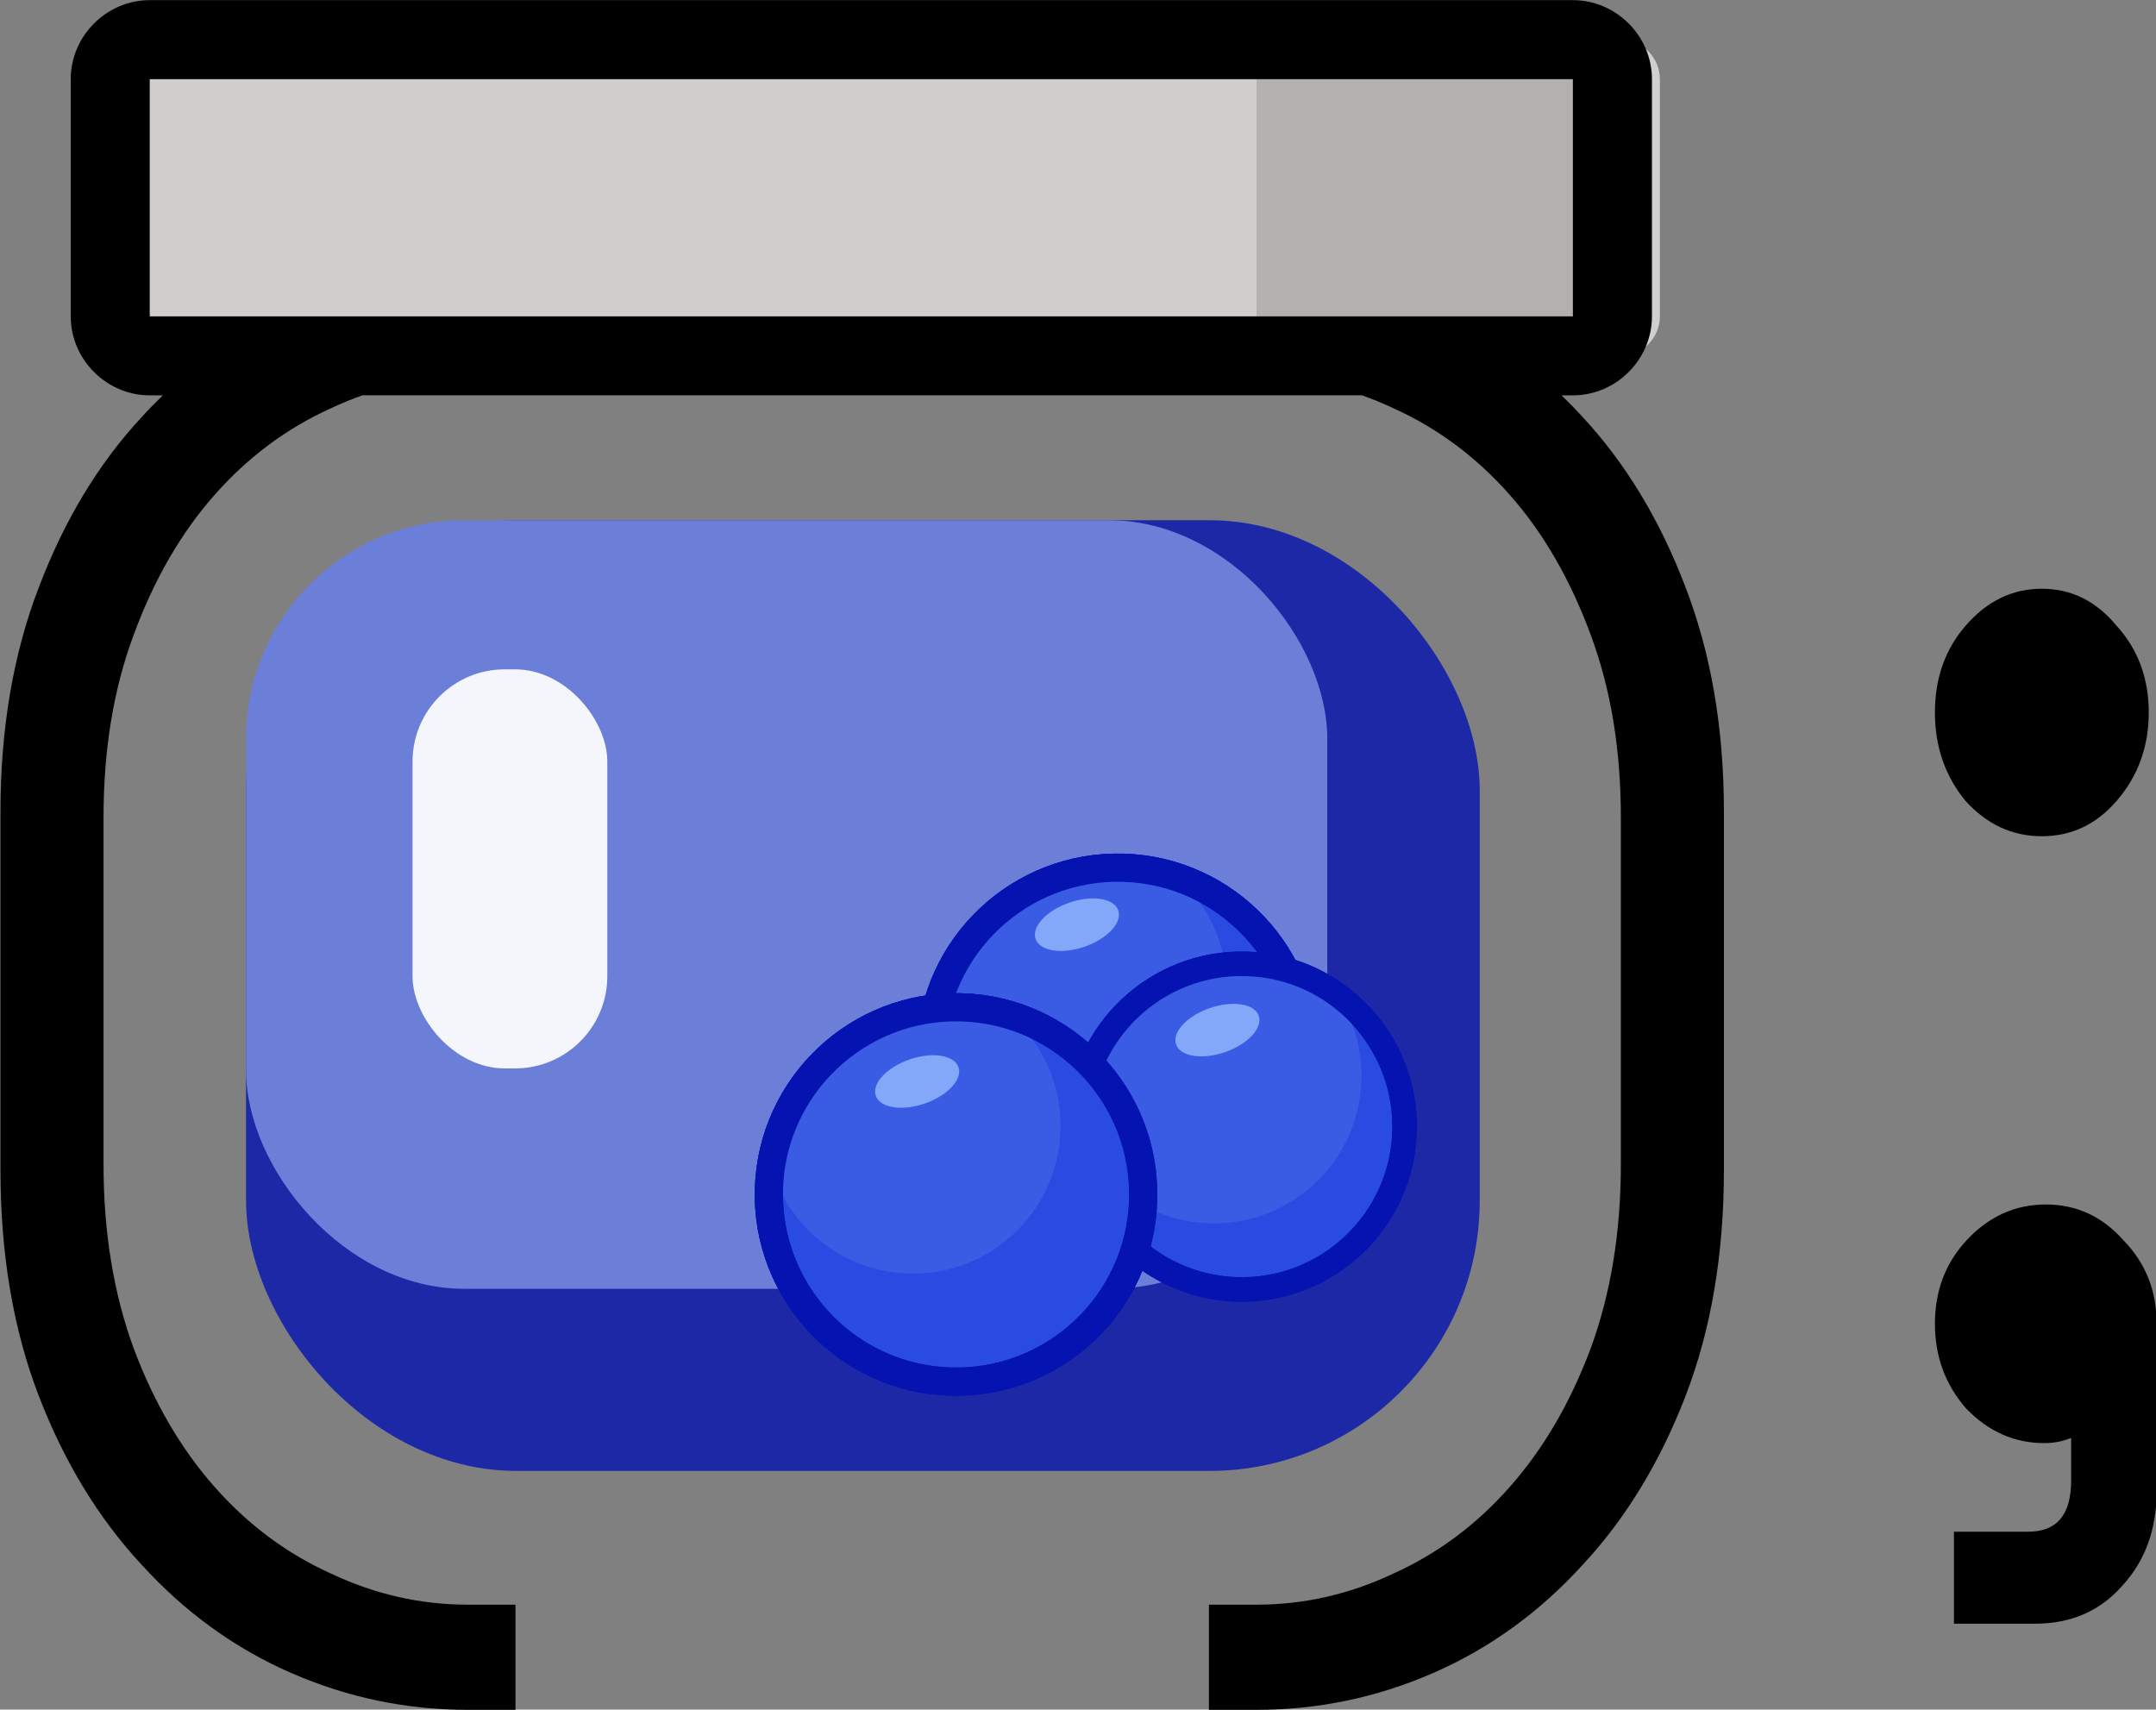
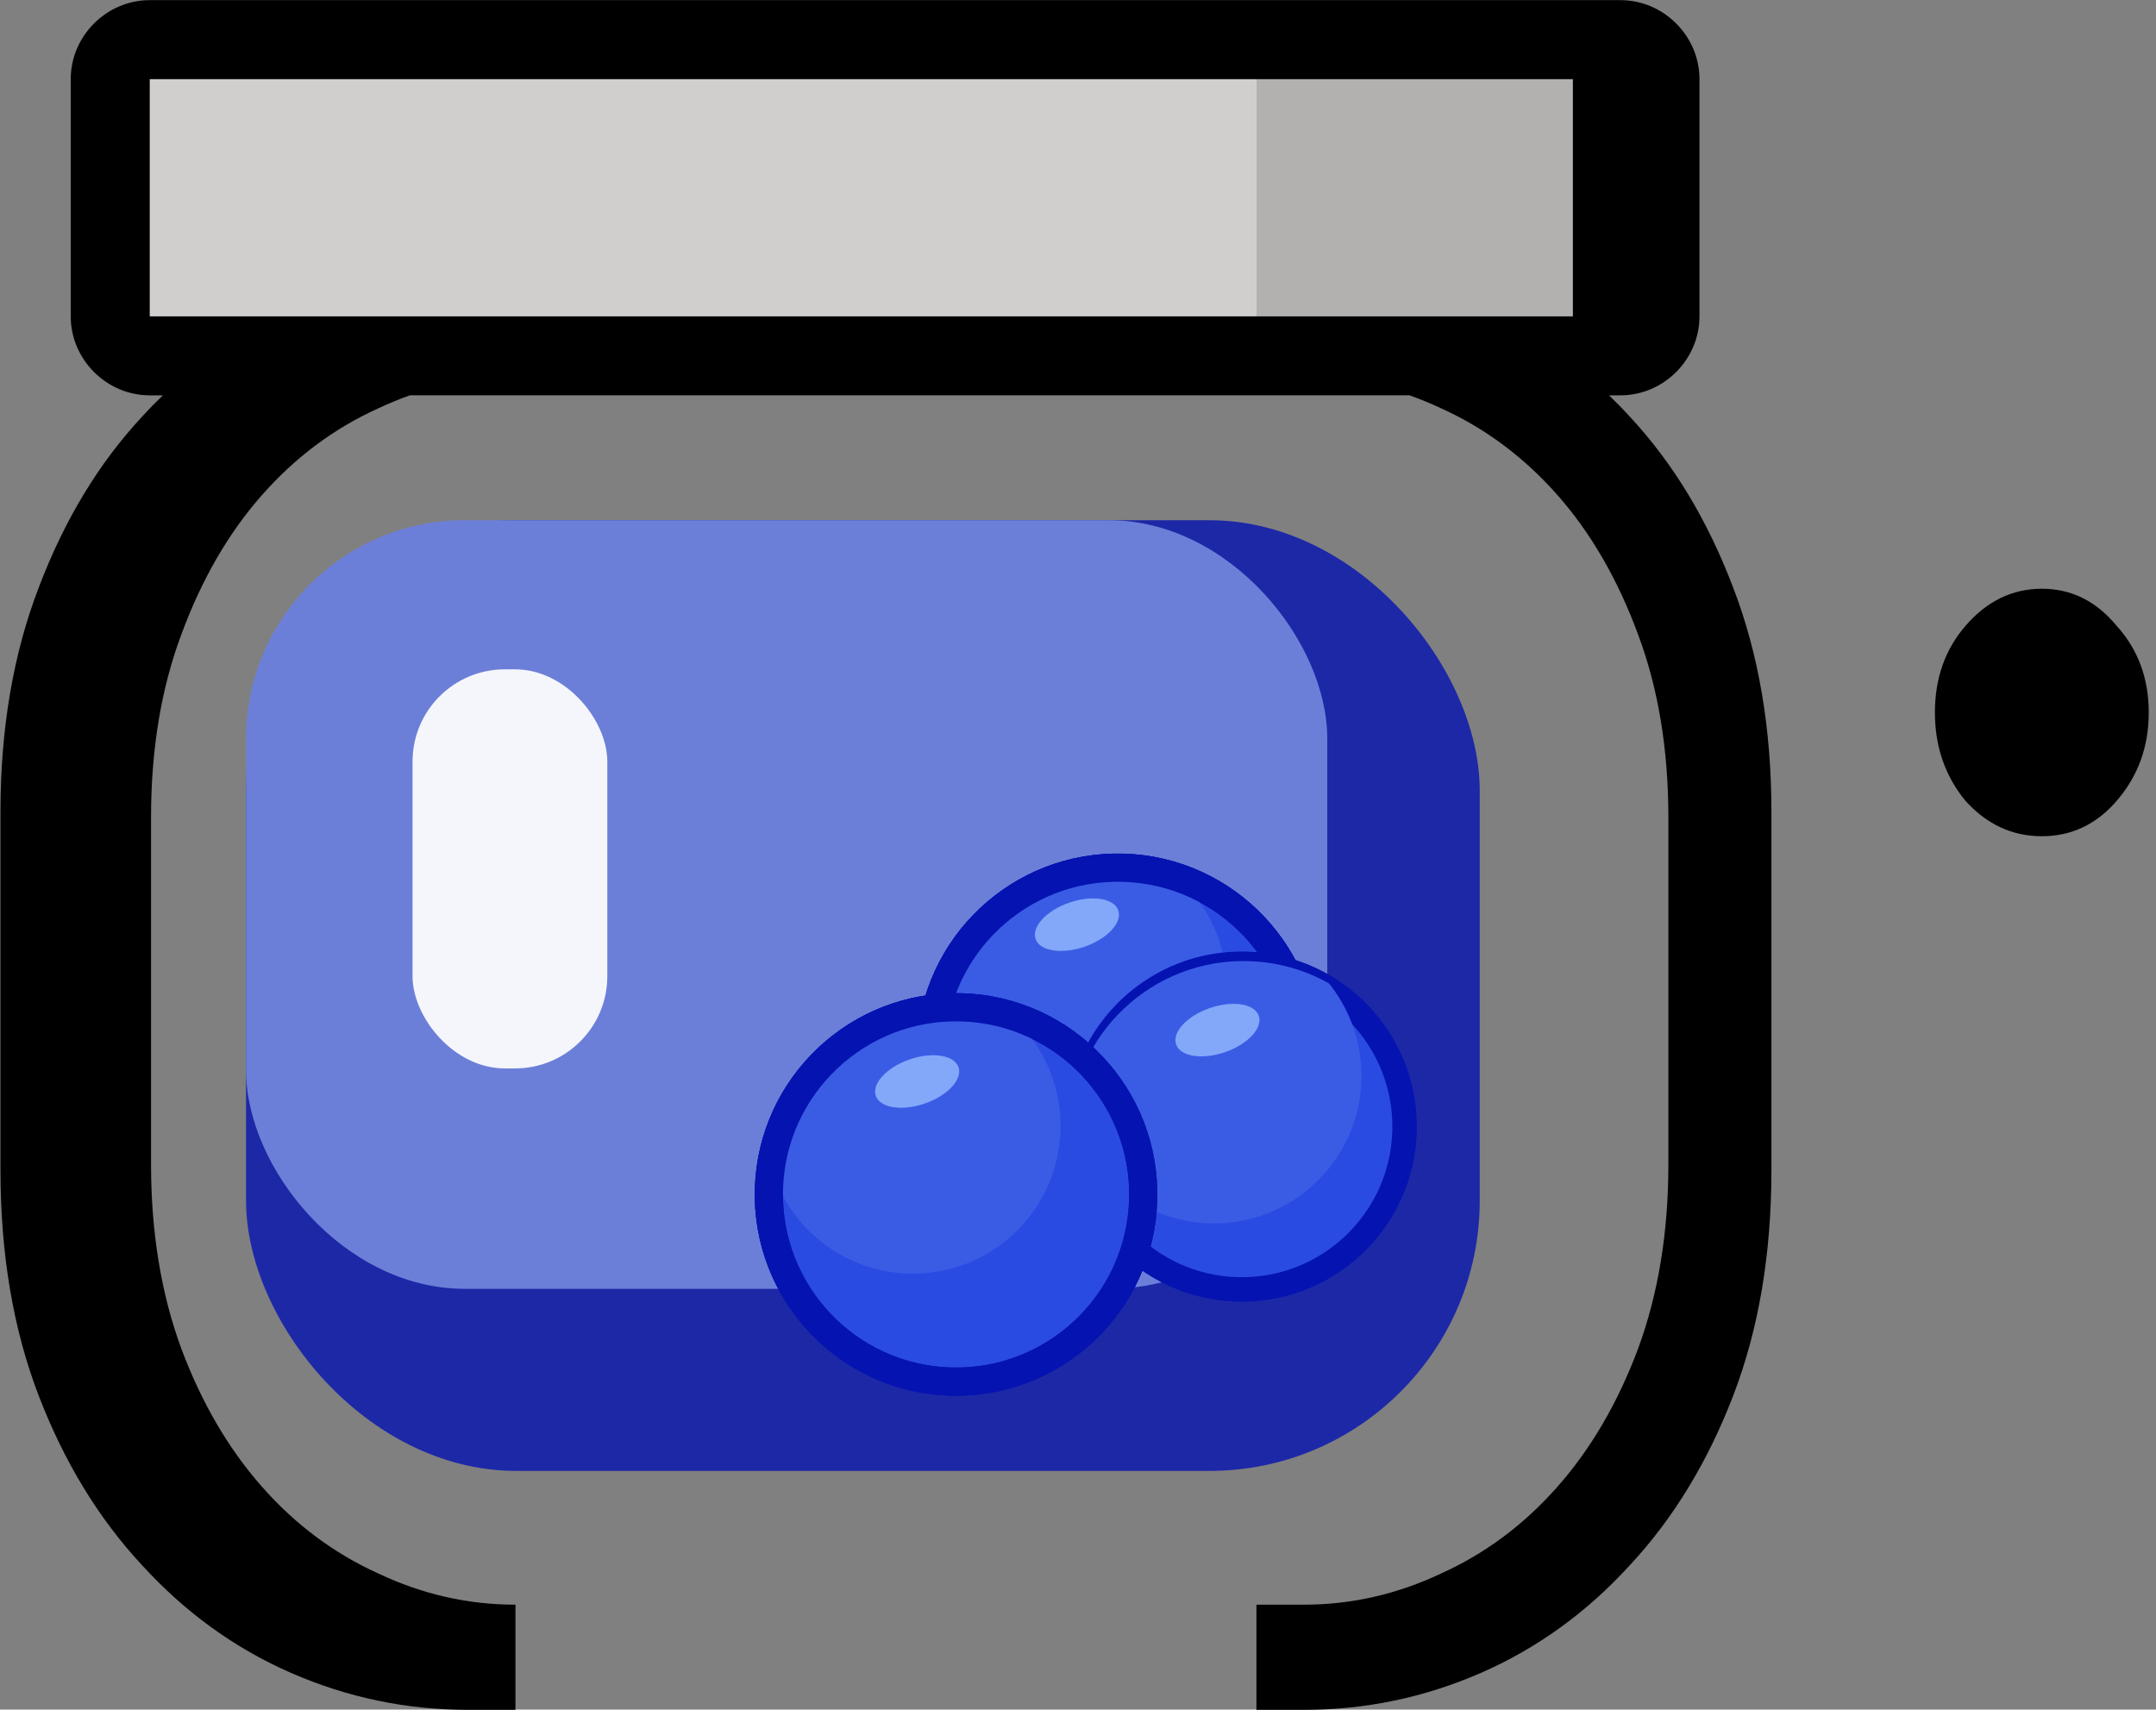
<svg xmlns="http://www.w3.org/2000/svg" width="41.778mm" height="33.13mm" version="1.1" viewBox="0 0 41.778 33.13">
  <rect x="0" y="0" width="41.778" height="33.13" fill="#808080" stroke="none" />
  <defs>
    <clipPath id="clipPath65297-8-3-6">
      <circle cx="2860.8" cy="6804.3" r="3.871" fill="#39e551" fill-opacity=".454" />
    </clipPath>
    <clipPath id="clipPath65297-6-6-1-7-8-1">
      <circle cx="2860.8" cy="6804.3" r="3.871" fill="#39e551" fill-opacity=".454" />
    </clipPath>
    <clipPath id="clipPath65297-8-2-8-8">
      <circle cx="2860.8" cy="6804.3" r="3.871" fill="#39e551" fill-opacity=".454" />
    </clipPath>
  </defs>
  <g transform="translate(-84.138 -132.03)">
    <g transform="matrix(.872 0 0 .872 -19.51 105.04)">
      <rect x="124.33" y="42.513" width="27.415" height="21.128" ry="6.006" fill="#0513b1" opacity=".802" />
      <path d="m154.87 31.833h-33.211c-0.485 0-0.878 0.393-0.878 0.878v5.271c0 0.485 0.393 0.878 0.878 0.878h33.211c0.485 0 0.878-0.393 0.878-0.878v-5.271c0-0.485-0.393-0.878-0.878-0.878z" fill="#d0cfce" stroke-width=".878" />
      <path d="m153.76 31.833h-6.794c-0.1 0-0.18 0.393-0.18 0.878v5.271c0 0.485 0.08 0.878 0.18 0.878h6.794c0.1 0 0.18-0.393 0.18-0.878v-5.271c0-0.485-0.08-0.878-0.18-0.878z" fill-opacity=".145" stroke-width=".397" />
-       <path d="m122.19 30.955c-0.96 0-1.756 0.796-1.756 1.756v5.271c0 0.96 0.796 1.756 1.756 1.756h0.291c-0.159 0.154-0.316 0.314-0.468 0.481-0.959 1.031-1.722 2.294-2.289 3.789-0.567 1.474-0.851 3.136-0.851 4.988v7.957c0 1.873 0.284 3.547 0.851 5.02 0.567 1.474 1.33 2.725 2.289 3.757 0.959 1.052 2.064 1.853 3.316 2.4 1.252 0.547 2.563 0.821 3.932 0.821h1.056v-2.337h-1.056c-1.056 0-2.073-0.231-3.051-0.695-0.978-0.442-1.839-1.084-2.582-1.926-0.743-0.842-1.34-1.863-1.79-3.063-0.45-1.221-0.675-2.589-0.675-4.105v-7.704c0-1.516 0.225-2.873 0.675-4.073 0.45-1.221 1.047-2.252 1.79-3.094 0.743-0.842 1.604-1.484 2.582-1.926 0.233-0.11 0.469-0.207 0.707-0.291h22.21c0.238 0.084 0.474 0.181 0.707 0.291 0.978 0.442 1.839 1.084 2.582 1.926 0.743 0.842 1.34 1.874 1.79 3.094 0.45 1.2 0.675 2.558 0.675 4.073v7.704c0 1.516-0.225 2.884-0.675 4.105-0.45 1.2-1.047 2.221-1.79 3.063-0.743 0.842-1.604 1.484-2.582 1.926-0.978 0.463-1.995 0.695-3.051 0.695h-1.056v2.337h1.056c1.369 0 2.68-0.274 3.932-0.821 1.252-0.547 2.357-1.347 3.316-2.4 0.959-1.031 1.721-2.283 2.289-3.757 0.567-1.474 0.851-3.147 0.851-5.02v-7.957c0-1.852-0.284-3.515-0.851-4.988-0.567-1.494-1.33-2.757-2.289-3.789-0.152-0.167-0.308-0.327-0.468-0.481h0.253c0.96 0 1.756-0.796 1.756-1.756v-5.271c0-0.96-0.796-1.756-1.756-1.756zm0 1.756h31.625v5.271h-31.625z" stroke-width=".761" />
+       <path d="m122.19 30.955c-0.96 0-1.756 0.796-1.756 1.756v5.271c0 0.96 0.796 1.756 1.756 1.756h0.291c-0.159 0.154-0.316 0.314-0.468 0.481-0.959 1.031-1.722 2.294-2.289 3.789-0.567 1.474-0.851 3.136-0.851 4.988v7.957c0 1.873 0.284 3.547 0.851 5.02 0.567 1.474 1.33 2.725 2.289 3.757 0.959 1.052 2.064 1.853 3.316 2.4 1.252 0.547 2.563 0.821 3.932 0.821h1.056v-2.337c-1.056 0-2.073-0.231-3.051-0.695-0.978-0.442-1.839-1.084-2.582-1.926-0.743-0.842-1.34-1.863-1.79-3.063-0.45-1.221-0.675-2.589-0.675-4.105v-7.704c0-1.516 0.225-2.873 0.675-4.073 0.45-1.221 1.047-2.252 1.79-3.094 0.743-0.842 1.604-1.484 2.582-1.926 0.233-0.11 0.469-0.207 0.707-0.291h22.21c0.238 0.084 0.474 0.181 0.707 0.291 0.978 0.442 1.839 1.084 2.582 1.926 0.743 0.842 1.34 1.874 1.79 3.094 0.45 1.2 0.675 2.558 0.675 4.073v7.704c0 1.516-0.225 2.884-0.675 4.105-0.45 1.2-1.047 2.221-1.79 3.063-0.743 0.842-1.604 1.484-2.582 1.926-0.978 0.463-1.995 0.695-3.051 0.695h-1.056v2.337h1.056c1.369 0 2.68-0.274 3.932-0.821 1.252-0.547 2.357-1.347 3.316-2.4 0.959-1.031 1.721-2.283 2.289-3.757 0.567-1.474 0.851-3.147 0.851-5.02v-7.957c0-1.852-0.284-3.515-0.851-4.988-0.567-1.494-1.33-2.757-2.289-3.789-0.152-0.167-0.308-0.327-0.468-0.481h0.253c0.96 0 1.756-0.796 1.756-1.756v-5.271c0-0.96-0.796-1.756-1.756-1.756zm0 1.756h31.625v5.271h-31.625z" stroke-width=".761" />
      <rect x="124.33" y="42.513" width="24.027" height="17.081" ry="4.856" fill="#6c7fd8" />
      <rect x="128.03" y="45.827" width="4.328" height="8.869" ry="2.05" fill="#fff" fill-opacity=".932" />
      <g transform="rotate(1.745 223071 -86238)">
        <g>
          <circle cx="2874.8" cy="6802.8" r="4.16" fill="#2a4be1" stroke="#0513b1" stroke-linecap="round" stroke-width=".626" />
          <circle cx="2874.8" cy="6802.8" r="4.16" fill="#2a4be1" stroke="#0513b1" stroke-linecap="round" stroke-width=".626" />
          <circle transform="translate(13.797 -1.668)" cx="2860.1" cy="6803" r="3.28" clip-path="url(#clipPath65297-8-3-6)" fill="#3a5ce5" />
          <ellipse transform="rotate(-20.808)" cx="270.77" cy="7377.3" rx=".972" ry=".518" fill="#83a8f9" />
        </g>
        <circle cx="2874.8" cy="6802.8" r="4.16" fill="none" stroke="#0513b1" stroke-linecap="round" stroke-width=".626" />
      </g>
      <g>
        <circle transform="rotate(1.745 223020 -86577)" cx="2887.9" cy="6802.6" r="3.619" fill="#2a4be1" stroke="#0513b1" stroke-linecap="round" stroke-width=".545" />
        <circle transform="rotate(1.745 223020 -86577)" cx="2881.6" cy="6804.3" r="4.16" fill="#2a4be1" stroke="#0513b1" stroke-linecap="round" stroke-width=".626" />
        <circle transform="rotate(1.745 223056 -85685)" cx="2860.1" cy="6803" r="3.28" clip-path="url(#clipPath65297-6-6-1-7-8-1)" fill="#3a5ce5" />
      </g>
-       <circle transform="rotate(1.745 223020 -86577)" cx="2887.9" cy="6802.6" r="3.619" fill="none" stroke="#0513b1" stroke-linecap="round" stroke-width=".545" />
      <g>
        <ellipse transform="rotate(-19.063 -21608 4126.8)" cx="283.19" cy="7382.2" rx=".972" ry=".518" fill="#83a8f9" />
        <circle transform="rotate(1.745 223020 -86577)" cx="2881.6" cy="6804.3" r="4.16" fill="#2a4be1" stroke="#0513b1" stroke-linecap="round" stroke-width=".626" />
        <circle transform="rotate(1.745 223016 -85904)" cx="2860.1" cy="6803" r="3.28" clip-path="url(#clipPath65297-8-2-8-8)" fill="#3a5ce5" />
        <ellipse transform="rotate(-19.063 -21608 4126.8)" cx="276.51" cy="7381.1" rx=".972" ry=".518" fill="#83a8f9" />
      </g>
      <circle transform="rotate(1.745 223020 -86577)" cx="2881.6" cy="6804.3" r="4.16" fill="none" stroke="#0513b1" stroke-linecap="round" stroke-width=".626" />
      <path d="m161.86 46.786c0-0.76 0.226-1.401 0.679-1.925 0.475-0.55 1.041-0.825 1.697-0.825 0.656 0 1.21 0.275 1.663 0.825 0.475 0.524 0.713 1.166 0.713 1.925s-0.238 1.414-0.713 1.964c-0.452 0.524-1.007 0.786-1.663 0.786-0.656 0-1.222-0.262-1.697-0.786-0.452-0.55-0.679-1.205-0.679-1.964z" />
-       <path d="m161.86 60.371c0-0.732 0.235-1.351 0.704-1.856 0.493-0.53 1.079-0.795 1.76-0.795 0.681 0 1.255 0.265 1.725 0.795 0.493 0.505 0.739 1.124 0.739 1.856v3.712c0 0.859-0.258 1.565-0.774 2.121-0.493 0.556-1.138 0.833-1.936 0.833h-1.795v-2.045h1.654c0.634 0 0.95-0.379 0.95-1.136v-0.947c-0.188 0.076-0.387 0.114-0.598 0.114-0.657 0-1.232-0.253-1.725-0.758-0.469-0.53-0.704-1.161-0.704-1.894z" stroke-width=".913" />
    </g>
  </g>
</svg>